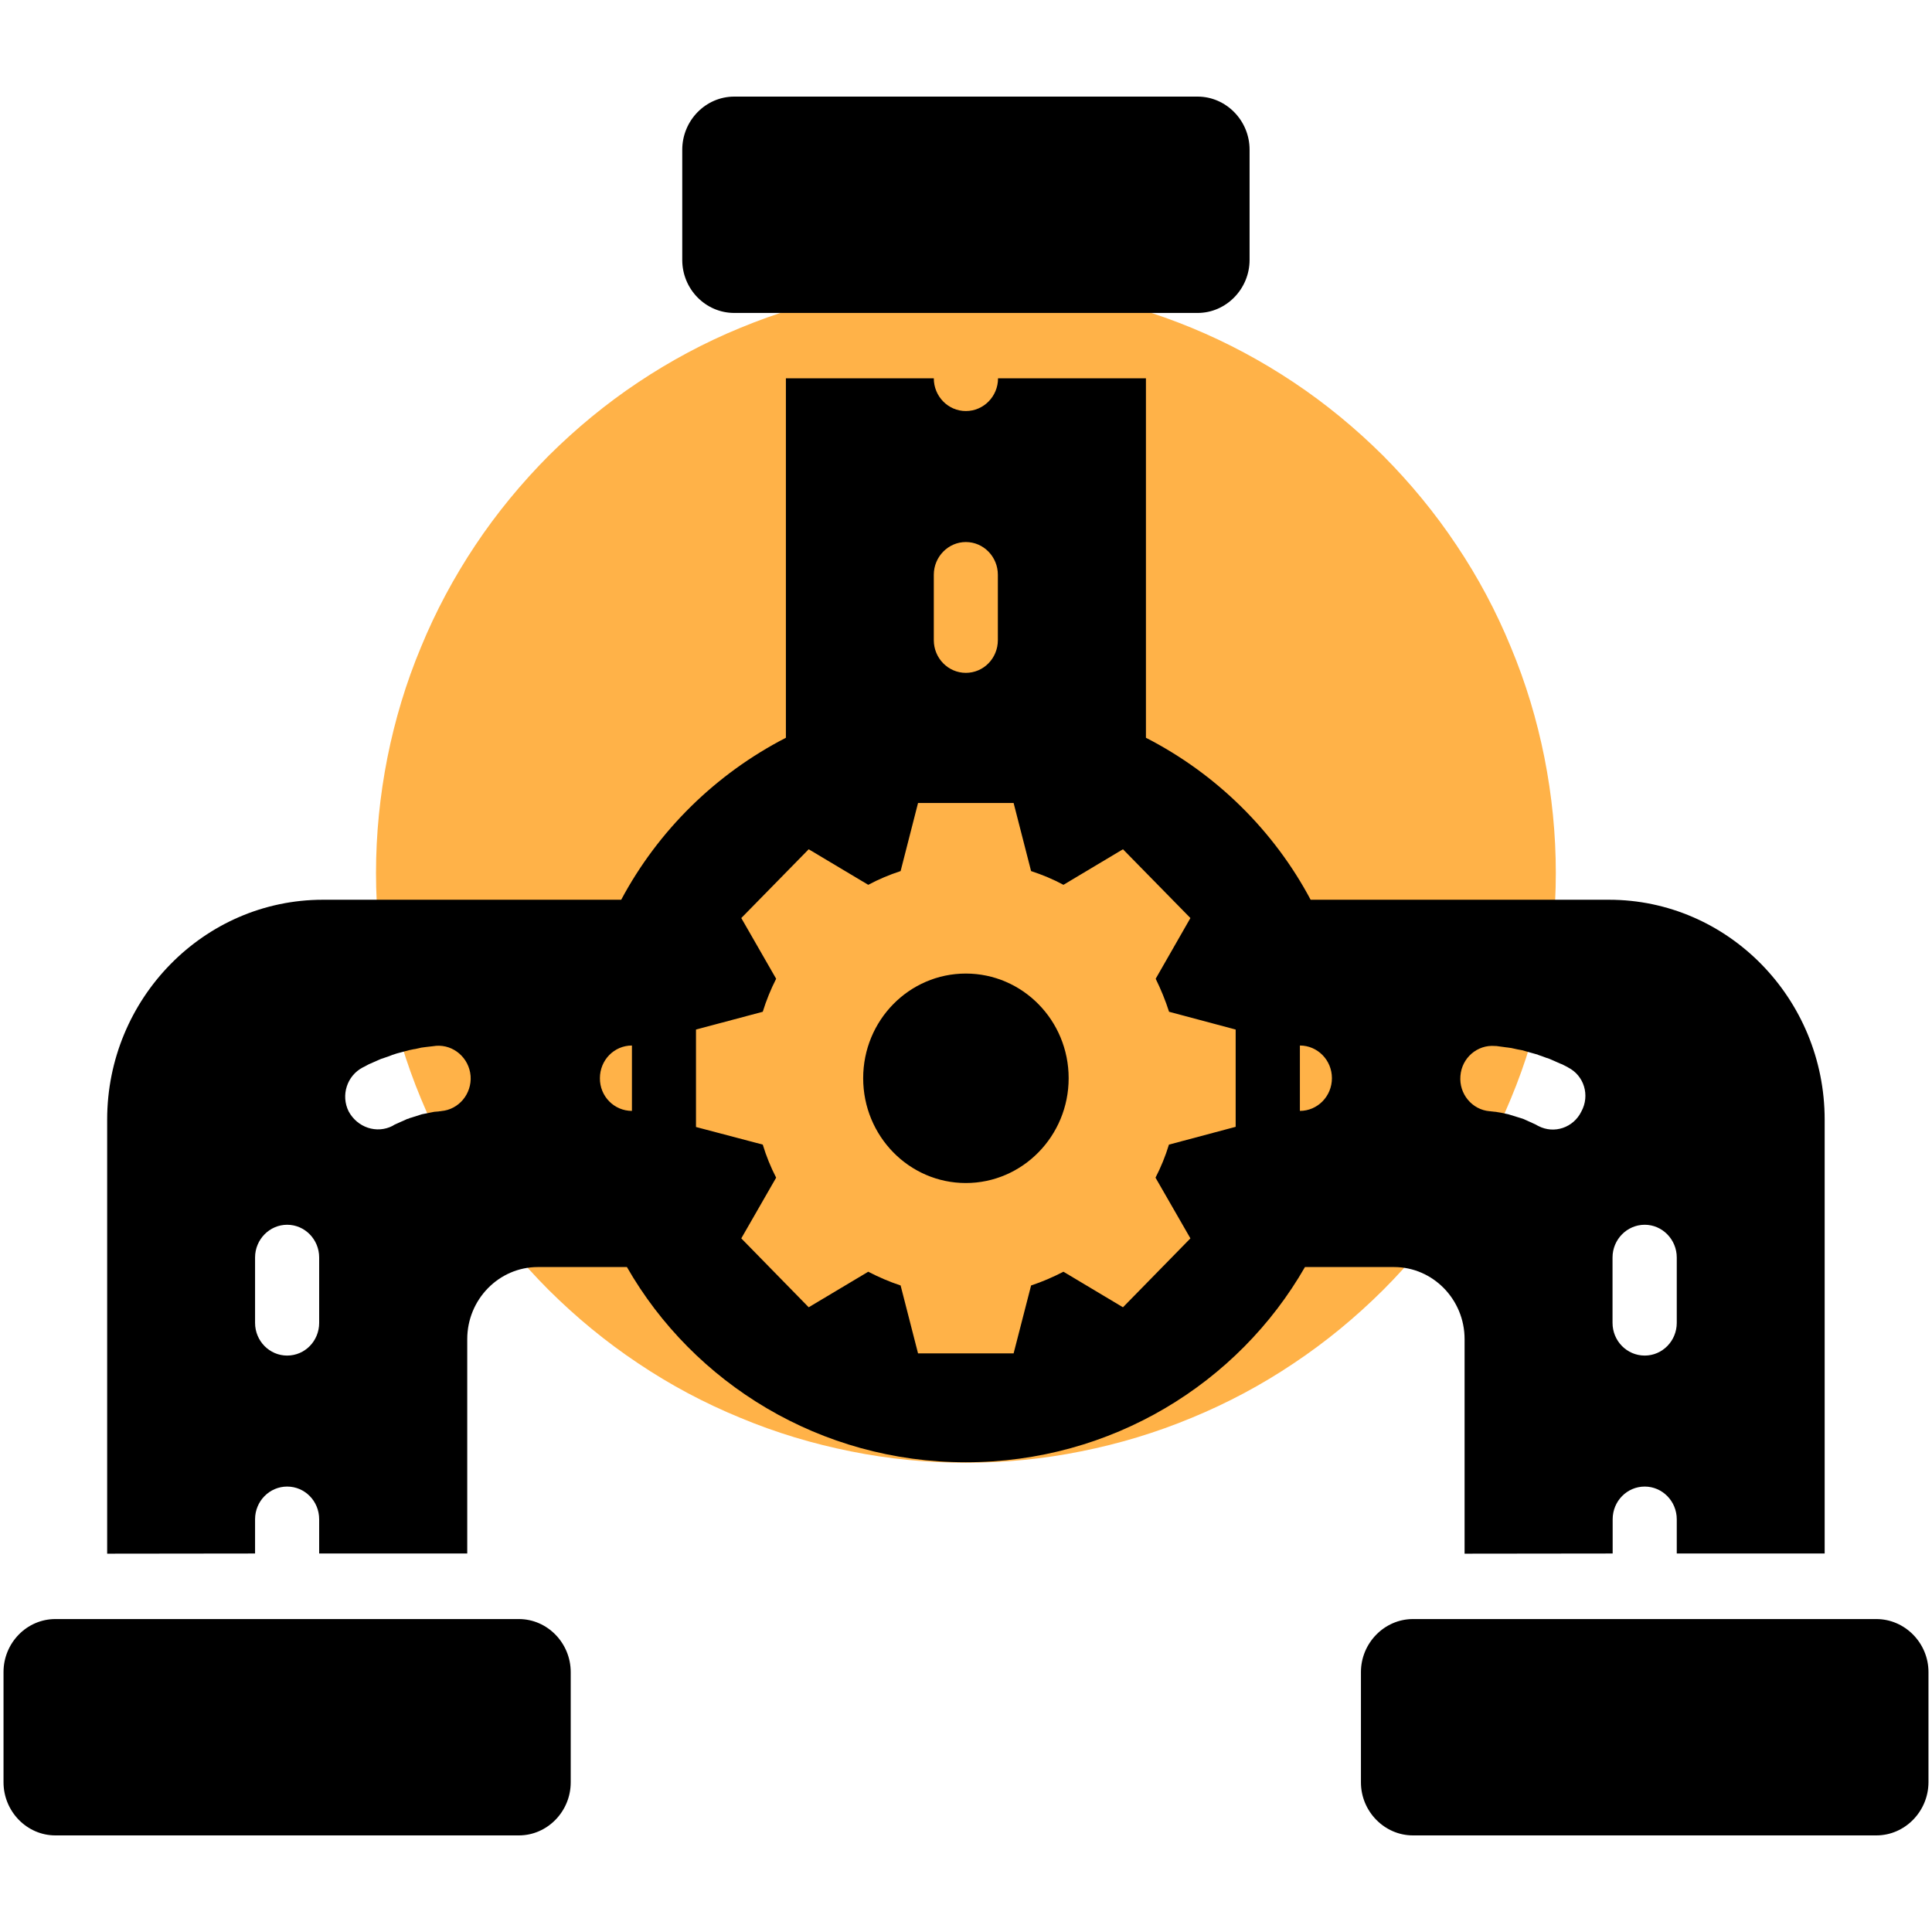
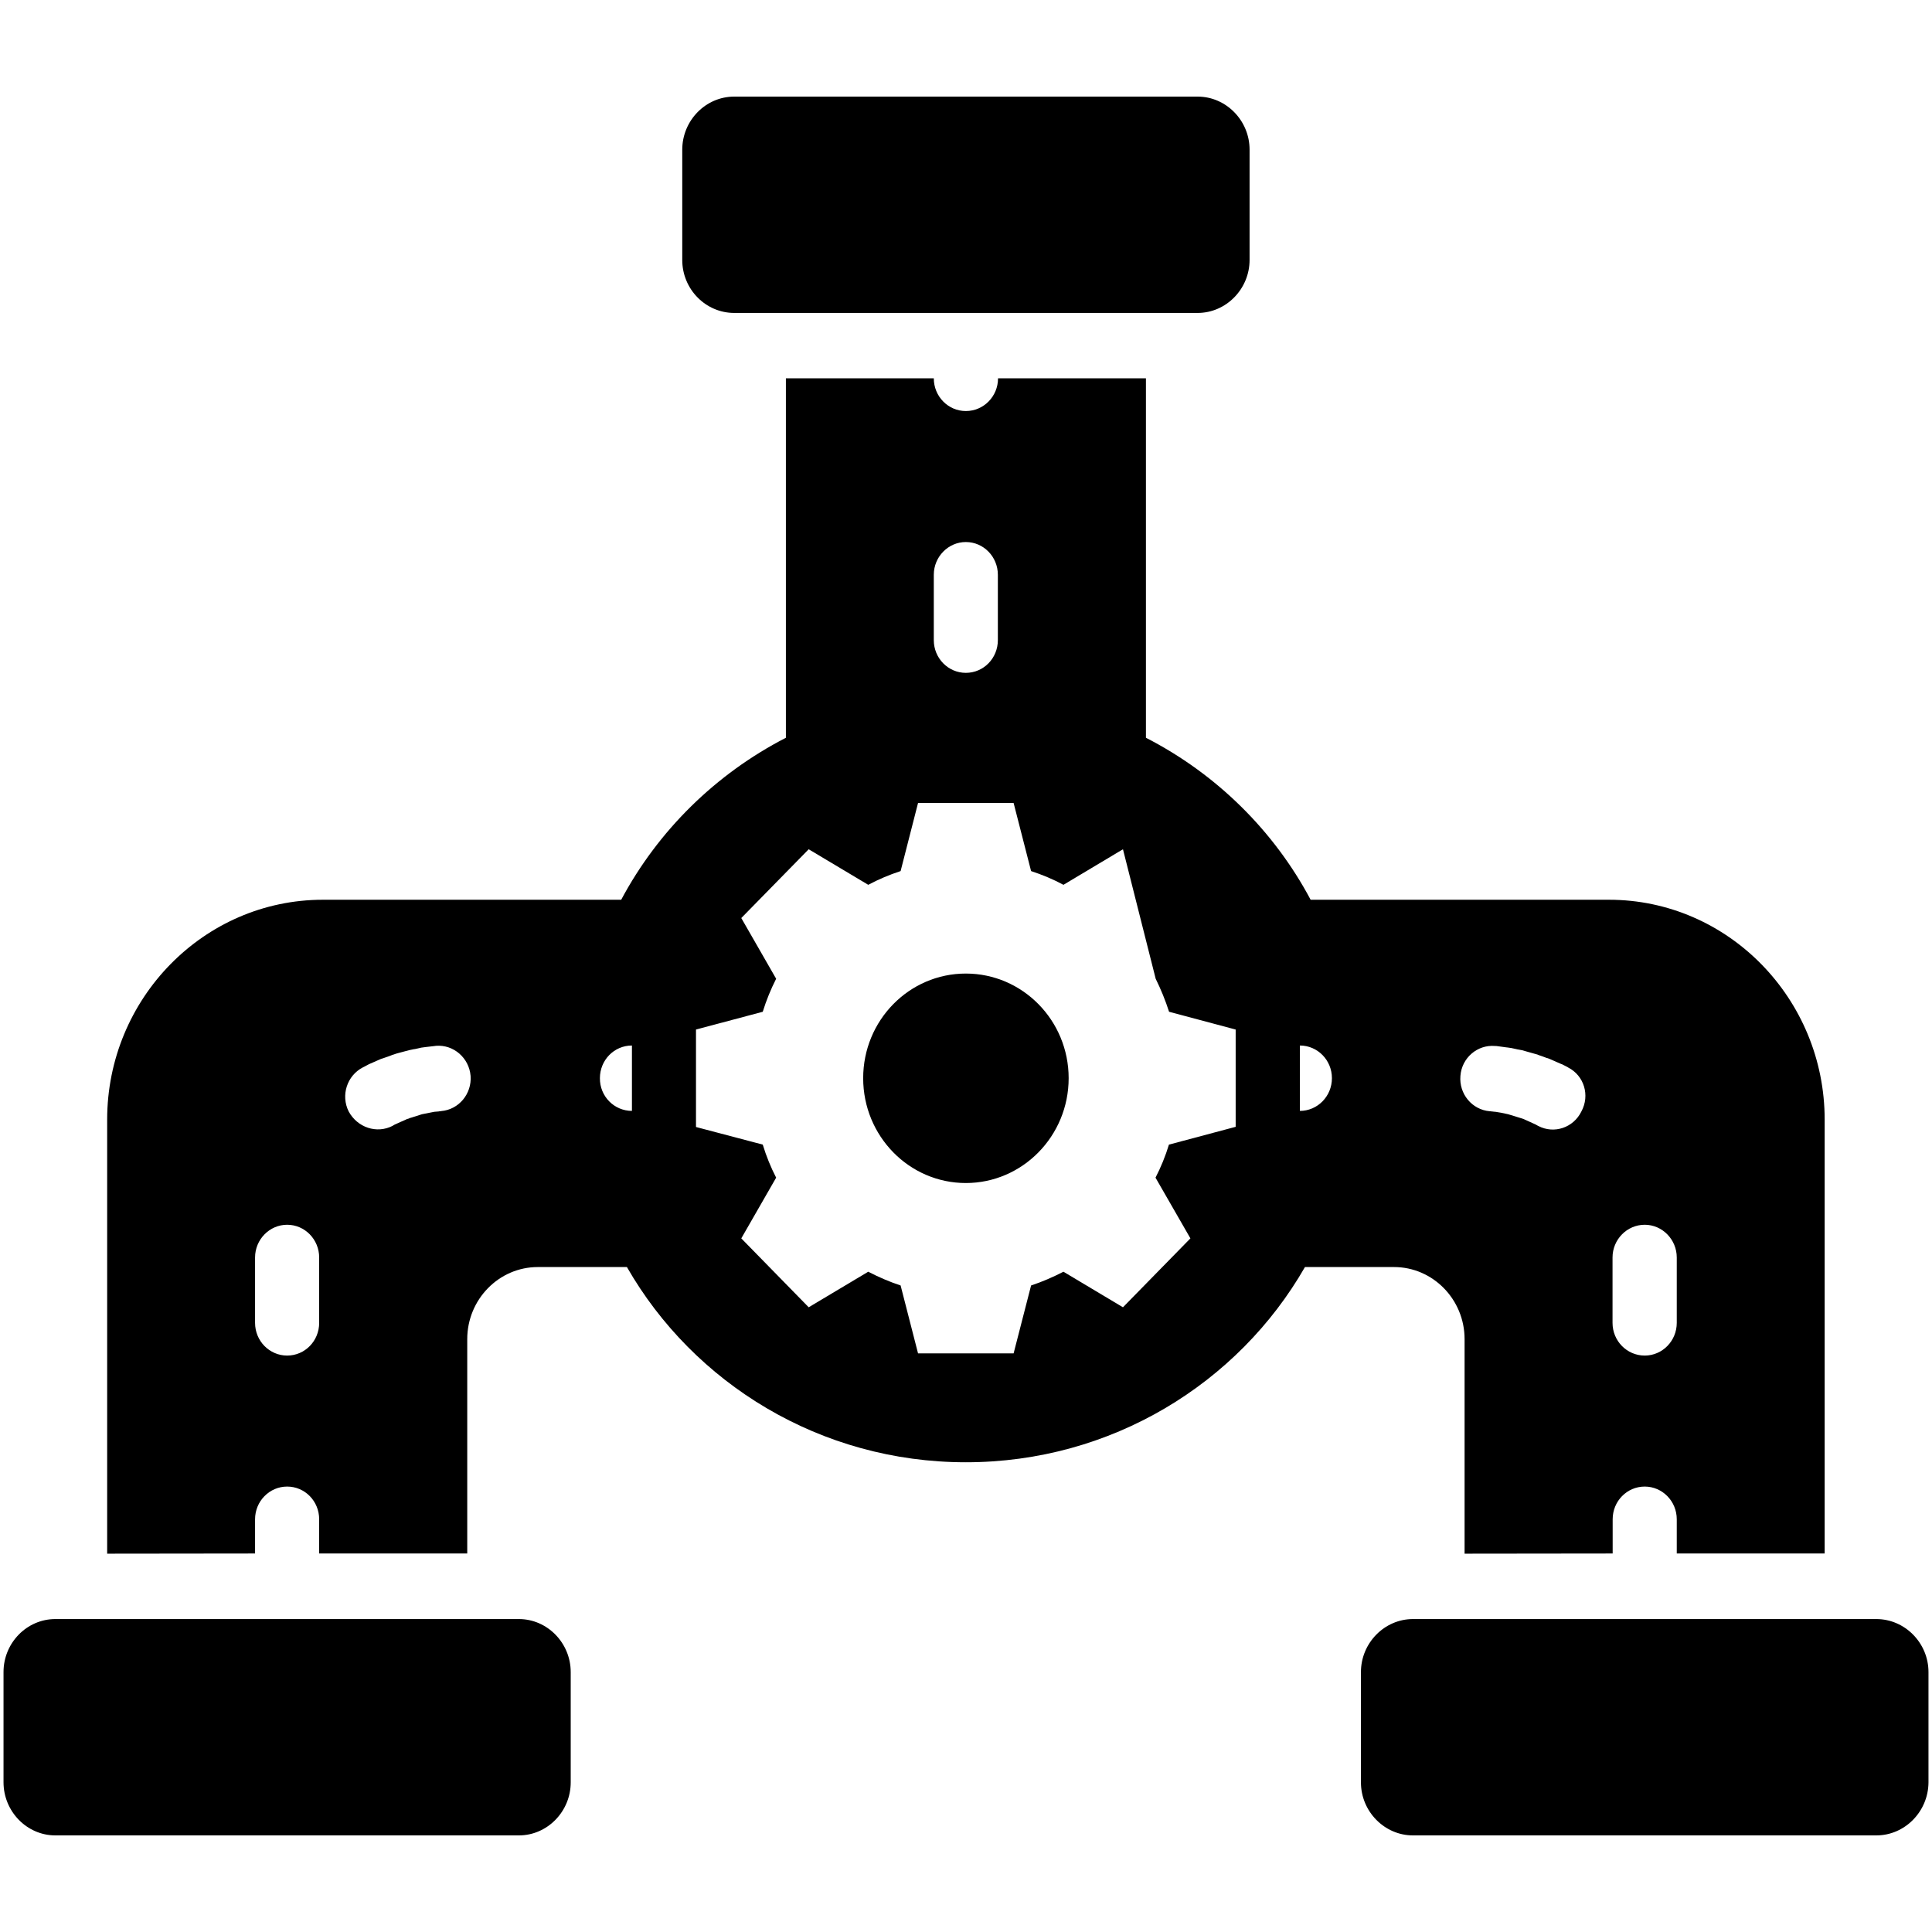
<svg xmlns="http://www.w3.org/2000/svg" width="60" zoomAndPan="magnify" viewBox="0 0 45 45" height="60" preserveAspectRatio="xMidYMid meet" version="1.2">
  <defs>
    <clipPath id="3dcd12c7df">
      <path d="M 0.082 2.25 L 45 2.25 L 45 42.75 L 0.082 42.75 Z M 0.082 2.25 " />
    </clipPath>
  </defs>
  <g id="0ccaaddbf8">
-     <path style=" stroke:none;fill-rule:nonzero;fill:#ffb248;fill-opacity:1;" d="M 36.238 20.332 C 36.238 21.234 36.148 22.125 35.973 23.012 C 35.797 23.895 35.539 24.754 35.191 25.59 C 34.848 26.422 34.426 27.215 33.922 27.965 C 33.422 28.715 32.852 29.41 32.215 30.047 C 31.574 30.684 30.883 31.254 30.133 31.754 C 29.383 32.258 28.59 32.68 27.758 33.023 C 26.922 33.371 26.062 33.629 25.18 33.805 C 24.293 33.984 23.402 34.07 22.5 34.07 C 21.598 34.07 20.703 33.984 19.816 33.805 C 18.934 33.629 18.074 33.371 17.242 33.023 C 16.406 32.68 15.613 32.258 14.863 31.754 C 14.113 31.254 13.422 30.684 12.781 30.047 C 12.145 29.41 11.574 28.715 11.074 27.965 C 10.574 27.215 10.148 26.422 9.805 25.59 C 9.457 24.754 9.199 23.895 9.023 23.012 C 8.848 22.125 8.758 21.234 8.758 20.332 C 8.758 19.43 8.848 18.535 9.023 17.648 C 9.199 16.766 9.457 15.906 9.805 15.074 C 10.148 14.238 10.574 13.445 11.074 12.695 C 11.574 11.945 12.145 11.254 12.781 10.613 C 13.422 9.977 14.113 9.406 14.863 8.906 C 15.613 8.406 16.406 7.98 17.242 7.637 C 18.074 7.293 18.934 7.031 19.816 6.855 C 20.703 6.68 21.598 6.59 22.5 6.59 C 23.402 6.59 24.293 6.68 25.18 6.855 C 26.062 7.031 26.922 7.293 27.758 7.637 C 28.59 7.98 29.383 8.406 30.133 8.906 C 30.883 9.406 31.574 9.977 32.215 10.613 C 32.852 11.254 33.422 11.945 33.922 12.695 C 34.426 13.445 34.848 14.238 35.191 15.074 C 35.539 15.906 35.797 16.766 35.973 17.648 C 36.148 18.535 36.238 19.43 36.238 20.332 Z M 36.238 20.332 " />
    <g clip-rule="nonzero" clip-path="url(#3dcd12c7df)">
-       <path style=" stroke:none;fill-rule:evenodd;fill:#000000;fill-opacity:1;" d="M 32.469 29.512 L 30.395 29.512 C 28.84 32.223 25.887 34.059 22.496 34.059 C 19.109 34.059 16.156 32.223 14.602 29.512 L 12.527 29.512 C 11.621 29.512 10.883 30.266 10.883 31.191 L 10.883 36.184 L 7.434 36.184 L 7.434 35.387 C 7.434 34.965 7.102 34.625 6.688 34.625 C 6.277 34.625 5.941 34.965 5.941 35.387 L 5.941 36.184 L 2.496 36.188 L 2.496 26.078 C 2.496 23.258 4.75 20.957 7.52 20.957 L 14.469 20.957 C 15.328 19.348 16.668 18.027 18.305 17.184 L 18.305 8.812 L 21.75 8.812 C 21.75 9.234 22.086 9.574 22.496 9.574 C 22.91 9.574 23.246 9.234 23.246 8.812 L 26.691 8.812 L 26.691 17.184 C 28.328 18.023 29.672 19.348 30.527 20.957 L 37.477 20.957 C 40.246 20.957 42.5 23.258 42.5 26.078 L 42.5 36.184 L 39.055 36.184 L 39.055 35.387 C 39.055 34.965 38.719 34.625 38.309 34.625 C 37.895 34.625 37.562 34.965 37.562 35.387 L 37.562 36.184 L 34.113 36.188 L 34.113 31.191 C 34.113 30.266 33.375 29.512 32.469 29.512 Z M 1.289 42.75 L 12.086 42.75 C 12.75 42.75 13.293 42.191 13.293 41.516 L 13.293 38.945 C 13.293 38.27 12.75 37.711 12.086 37.711 L 1.289 37.711 C 0.625 37.711 0.082 38.266 0.082 38.945 L 0.082 41.512 C 0.082 42.191 0.625 42.75 1.289 42.75 Z M 17.102 2.25 L 27.895 2.25 C 28.559 2.25 29.105 2.809 29.105 3.484 L 29.105 6.055 C 29.105 6.73 28.559 7.289 27.895 7.289 L 17.102 7.289 C 16.434 7.289 15.891 6.734 15.891 6.055 L 15.891 3.488 C 15.891 2.809 16.434 2.25 17.102 2.25 Z M 43.703 42.75 L 32.91 42.75 C 32.246 42.75 31.699 42.191 31.699 41.516 L 31.699 38.945 C 31.699 38.27 32.246 37.711 32.91 37.711 L 43.703 37.711 C 44.371 37.711 44.918 38.27 44.918 38.945 L 44.918 41.516 C 44.914 42.191 44.371 42.75 43.703 42.75 Z M 14.719 25.875 L 14.719 24.352 C 14.305 24.352 13.973 24.691 13.973 25.113 C 13.969 25.535 14.305 25.875 14.719 25.875 Z M 7.434 30.812 L 7.434 29.289 C 7.434 28.871 7.102 28.527 6.688 28.527 C 6.277 28.527 5.941 28.871 5.941 29.289 L 5.941 30.812 C 5.941 31.234 6.277 31.574 6.688 31.574 C 7.102 31.574 7.434 31.234 7.434 30.812 Z M 9.145 26.223 L 9.156 26.215 L 9.191 26.195 L 9.355 26.121 L 9.375 26.113 L 9.426 26.09 L 9.461 26.074 L 9.477 26.066 L 9.516 26.055 L 9.535 26.047 L 9.551 26.039 L 9.57 26.035 L 9.828 25.953 L 10.105 25.898 L 10.125 25.895 L 10.18 25.891 L 10.223 25.887 L 10.238 25.883 L 10.262 25.883 L 10.277 25.879 C 10.688 25.844 10.992 25.477 10.961 25.059 C 10.926 24.641 10.566 24.328 10.156 24.359 L 10.129 24.363 L 9.922 24.387 L 9.891 24.391 L 9.809 24.402 L 9.777 24.41 L 9.668 24.434 L 9.637 24.438 L 9.527 24.461 L 9.25 24.535 L 9.223 24.543 L 9.168 24.562 L 9.141 24.57 L 9.059 24.602 L 8.957 24.637 L 8.926 24.648 L 8.875 24.664 L 8.59 24.789 L 8.488 24.844 L 8.449 24.863 C 8.082 25.055 7.934 25.512 8.121 25.887 C 8.324 26.262 8.773 26.414 9.145 26.223 Z M 30.277 24.352 L 30.277 25.875 C 30.688 25.875 31.023 25.535 31.023 25.113 C 31.023 24.691 30.688 24.352 30.277 24.352 Z M 39.055 30.812 L 39.055 29.289 C 39.055 28.871 38.719 28.527 38.309 28.527 C 37.895 28.527 37.559 28.871 37.559 29.289 L 37.559 30.812 C 37.559 31.234 37.895 31.574 38.309 31.574 C 38.719 31.574 39.055 31.234 39.055 30.812 Z M 36.523 24.863 L 36.512 24.855 L 36.383 24.789 L 36.359 24.781 L 36.102 24.668 L 36.051 24.648 L 36.023 24.641 L 35.918 24.602 L 35.836 24.574 L 35.809 24.562 L 35.754 24.547 L 35.449 24.461 L 35.34 24.441 L 35.309 24.434 L 35.199 24.41 L 35.168 24.406 L 35.113 24.398 L 35.082 24.395 L 35.055 24.391 L 34.848 24.363 L 34.82 24.363 C 34.41 24.328 34.047 24.641 34.016 25.059 C 33.98 25.477 34.285 25.848 34.699 25.883 L 34.715 25.883 L 34.734 25.887 L 34.754 25.887 L 34.773 25.891 L 34.848 25.898 L 34.867 25.902 L 34.941 25.914 L 34.965 25.918 L 35.129 25.953 L 35.461 26.055 L 35.5 26.07 L 35.516 26.078 L 35.535 26.086 L 35.766 26.191 L 35.816 26.219 L 35.832 26.227 C 36.199 26.418 36.648 26.266 36.832 25.891 C 37.039 25.512 36.895 25.051 36.523 24.863 Z M 23.242 14.91 L 23.242 13.387 C 23.242 12.969 22.91 12.625 22.496 12.625 C 22.086 12.625 21.75 12.969 21.75 13.387 L 21.75 14.91 C 21.75 15.332 22.086 15.672 22.496 15.672 C 22.91 15.672 23.242 15.332 23.242 14.91 Z M 23.609 18.703 L 21.383 18.703 L 20.977 20.289 C 20.715 20.375 20.465 20.48 20.223 20.609 L 18.836 19.781 L 17.266 21.383 L 18.078 22.797 C 17.953 23.043 17.848 23.301 17.766 23.566 L 16.211 23.98 L 16.211 26.25 L 17.766 26.66 C 17.848 26.93 17.953 27.188 18.078 27.43 L 17.266 28.844 L 18.836 30.449 L 20.223 29.621 C 20.465 29.746 20.715 29.855 20.977 29.941 L 21.383 31.523 L 23.609 31.523 L 24.016 29.941 C 24.277 29.855 24.527 29.746 24.77 29.621 L 26.156 30.449 L 27.727 28.844 L 26.914 27.43 C 27.039 27.188 27.145 26.93 27.227 26.66 L 28.781 26.246 L 28.781 23.98 L 27.23 23.566 C 27.145 23.301 27.039 23.043 26.918 22.797 L 27.727 21.383 L 26.156 19.781 L 24.77 20.609 C 24.531 20.48 24.277 20.375 24.016 20.289 Z M 22.496 22.676 C 21.176 22.676 20.105 23.766 20.105 25.113 C 20.105 26.461 21.176 27.555 22.496 27.555 C 23.816 27.555 24.891 26.461 24.891 25.113 C 24.891 23.766 23.816 22.676 22.496 22.676 Z M 22.496 22.676 " />
+       <path style=" stroke:none;fill-rule:evenodd;fill:#000000;fill-opacity:1;" d="M 32.469 29.512 L 30.395 29.512 C 28.84 32.223 25.887 34.059 22.496 34.059 C 19.109 34.059 16.156 32.223 14.602 29.512 L 12.527 29.512 C 11.621 29.512 10.883 30.266 10.883 31.191 L 10.883 36.184 L 7.434 36.184 L 7.434 35.387 C 7.434 34.965 7.102 34.625 6.688 34.625 C 6.277 34.625 5.941 34.965 5.941 35.387 L 5.941 36.184 L 2.496 36.188 L 2.496 26.078 C 2.496 23.258 4.75 20.957 7.52 20.957 L 14.469 20.957 C 15.328 19.348 16.668 18.027 18.305 17.184 L 18.305 8.812 L 21.75 8.812 C 21.75 9.234 22.086 9.574 22.496 9.574 C 22.91 9.574 23.246 9.234 23.246 8.812 L 26.691 8.812 L 26.691 17.184 C 28.328 18.023 29.672 19.348 30.527 20.957 L 37.477 20.957 C 40.246 20.957 42.5 23.258 42.5 26.078 L 42.5 36.184 L 39.055 36.184 L 39.055 35.387 C 39.055 34.965 38.719 34.625 38.309 34.625 C 37.895 34.625 37.562 34.965 37.562 35.387 L 37.562 36.184 L 34.113 36.188 L 34.113 31.191 C 34.113 30.266 33.375 29.512 32.469 29.512 Z M 1.289 42.75 L 12.086 42.75 C 12.75 42.75 13.293 42.191 13.293 41.516 L 13.293 38.945 C 13.293 38.27 12.75 37.711 12.086 37.711 L 1.289 37.711 C 0.625 37.711 0.082 38.266 0.082 38.945 L 0.082 41.512 C 0.082 42.191 0.625 42.75 1.289 42.75 Z M 17.102 2.25 L 27.895 2.25 C 28.559 2.25 29.105 2.809 29.105 3.484 L 29.105 6.055 C 29.105 6.73 28.559 7.289 27.895 7.289 L 17.102 7.289 C 16.434 7.289 15.891 6.734 15.891 6.055 L 15.891 3.488 C 15.891 2.809 16.434 2.25 17.102 2.25 Z M 43.703 42.75 L 32.91 42.75 C 32.246 42.75 31.699 42.191 31.699 41.516 L 31.699 38.945 C 31.699 38.27 32.246 37.711 32.91 37.711 L 43.703 37.711 C 44.371 37.711 44.918 38.27 44.918 38.945 L 44.918 41.516 C 44.914 42.191 44.371 42.75 43.703 42.75 Z M 14.719 25.875 L 14.719 24.352 C 14.305 24.352 13.973 24.691 13.973 25.113 C 13.969 25.535 14.305 25.875 14.719 25.875 Z M 7.434 30.812 L 7.434 29.289 C 7.434 28.871 7.102 28.527 6.688 28.527 C 6.277 28.527 5.941 28.871 5.941 29.289 L 5.941 30.812 C 5.941 31.234 6.277 31.574 6.688 31.574 C 7.102 31.574 7.434 31.234 7.434 30.812 Z M 9.145 26.223 L 9.156 26.215 L 9.191 26.195 L 9.355 26.121 L 9.375 26.113 L 9.426 26.09 L 9.461 26.074 L 9.477 26.066 L 9.516 26.055 L 9.535 26.047 L 9.551 26.039 L 9.57 26.035 L 9.828 25.953 L 10.105 25.898 L 10.125 25.895 L 10.18 25.891 L 10.223 25.887 L 10.238 25.883 L 10.262 25.883 L 10.277 25.879 C 10.688 25.844 10.992 25.477 10.961 25.059 C 10.926 24.641 10.566 24.328 10.156 24.359 L 10.129 24.363 L 9.922 24.387 L 9.891 24.391 L 9.809 24.402 L 9.777 24.41 L 9.668 24.434 L 9.637 24.438 L 9.527 24.461 L 9.25 24.535 L 9.223 24.543 L 9.168 24.562 L 9.141 24.57 L 9.059 24.602 L 8.957 24.637 L 8.926 24.648 L 8.875 24.664 L 8.59 24.789 L 8.488 24.844 L 8.449 24.863 C 8.082 25.055 7.934 25.512 8.121 25.887 C 8.324 26.262 8.773 26.414 9.145 26.223 Z M 30.277 24.352 L 30.277 25.875 C 30.688 25.875 31.023 25.535 31.023 25.113 C 31.023 24.691 30.688 24.352 30.277 24.352 Z M 39.055 30.812 L 39.055 29.289 C 39.055 28.871 38.719 28.527 38.309 28.527 C 37.895 28.527 37.559 28.871 37.559 29.289 L 37.559 30.812 C 37.559 31.234 37.895 31.574 38.309 31.574 C 38.719 31.574 39.055 31.234 39.055 30.812 Z M 36.523 24.863 L 36.512 24.855 L 36.383 24.789 L 36.359 24.781 L 36.102 24.668 L 36.051 24.648 L 36.023 24.641 L 35.918 24.602 L 35.836 24.574 L 35.809 24.562 L 35.754 24.547 L 35.449 24.461 L 35.34 24.441 L 35.309 24.434 L 35.199 24.41 L 35.168 24.406 L 35.113 24.398 L 35.082 24.395 L 35.055 24.391 L 34.848 24.363 L 34.82 24.363 C 34.41 24.328 34.047 24.641 34.016 25.059 C 33.98 25.477 34.285 25.848 34.699 25.883 L 34.715 25.883 L 34.734 25.887 L 34.754 25.887 L 34.773 25.891 L 34.848 25.898 L 34.867 25.902 L 34.941 25.914 L 34.965 25.918 L 35.129 25.953 L 35.461 26.055 L 35.5 26.07 L 35.516 26.078 L 35.535 26.086 L 35.766 26.191 L 35.816 26.219 L 35.832 26.227 C 36.199 26.418 36.648 26.266 36.832 25.891 C 37.039 25.512 36.895 25.051 36.523 24.863 Z M 23.242 14.91 L 23.242 13.387 C 23.242 12.969 22.91 12.625 22.496 12.625 C 22.086 12.625 21.75 12.969 21.75 13.387 L 21.75 14.91 C 21.75 15.332 22.086 15.672 22.496 15.672 C 22.91 15.672 23.242 15.332 23.242 14.91 Z M 23.609 18.703 L 21.383 18.703 L 20.977 20.289 C 20.715 20.375 20.465 20.48 20.223 20.609 L 18.836 19.781 L 17.266 21.383 L 18.078 22.797 C 17.953 23.043 17.848 23.301 17.766 23.566 L 16.211 23.98 L 16.211 26.25 L 17.766 26.66 C 17.848 26.93 17.953 27.188 18.078 27.43 L 17.266 28.844 L 18.836 30.449 L 20.223 29.621 C 20.465 29.746 20.715 29.855 20.977 29.941 L 21.383 31.523 L 23.609 31.523 L 24.016 29.941 C 24.277 29.855 24.527 29.746 24.77 29.621 L 26.156 30.449 L 27.727 28.844 L 26.914 27.43 C 27.039 27.188 27.145 26.93 27.227 26.66 L 28.781 26.246 L 28.781 23.98 L 27.23 23.566 C 27.145 23.301 27.039 23.043 26.918 22.797 L 26.156 19.781 L 24.77 20.609 C 24.531 20.48 24.277 20.375 24.016 20.289 Z M 22.496 22.676 C 21.176 22.676 20.105 23.766 20.105 25.113 C 20.105 26.461 21.176 27.555 22.496 27.555 C 23.816 27.555 24.891 26.461 24.891 25.113 C 24.891 23.766 23.816 22.676 22.496 22.676 Z M 22.496 22.676 " />
    </g>
  </g>
</svg>